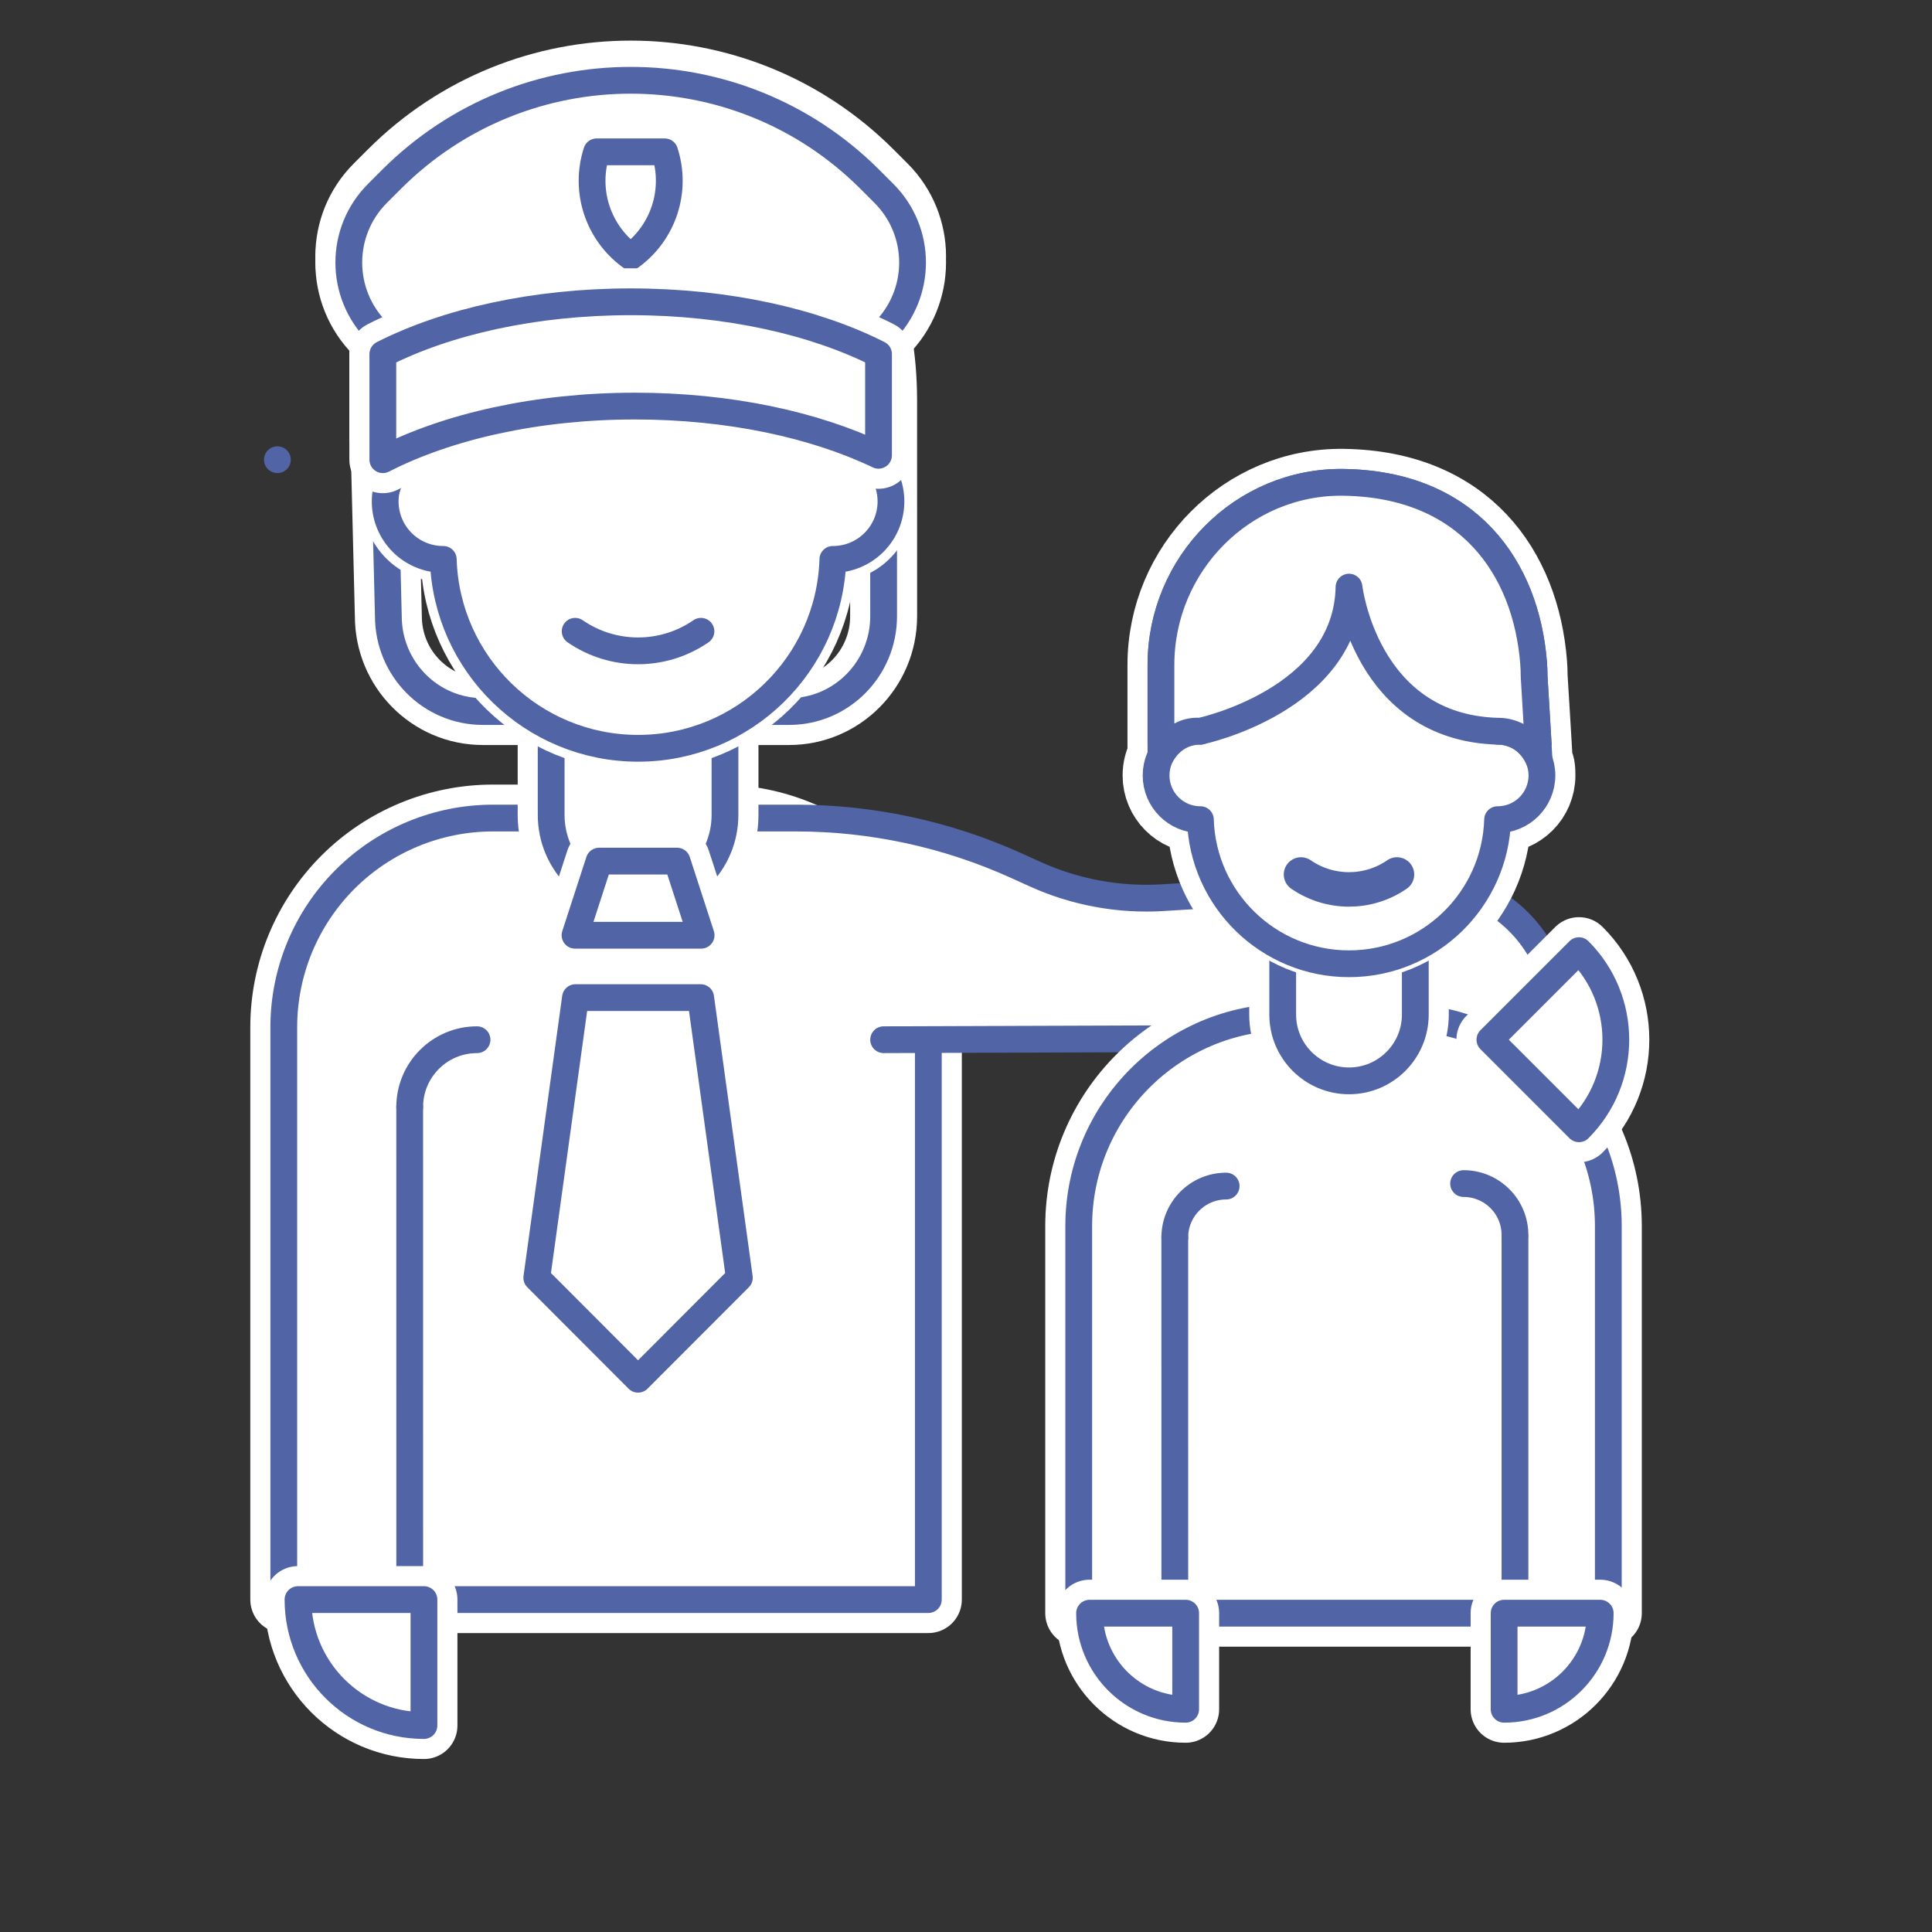
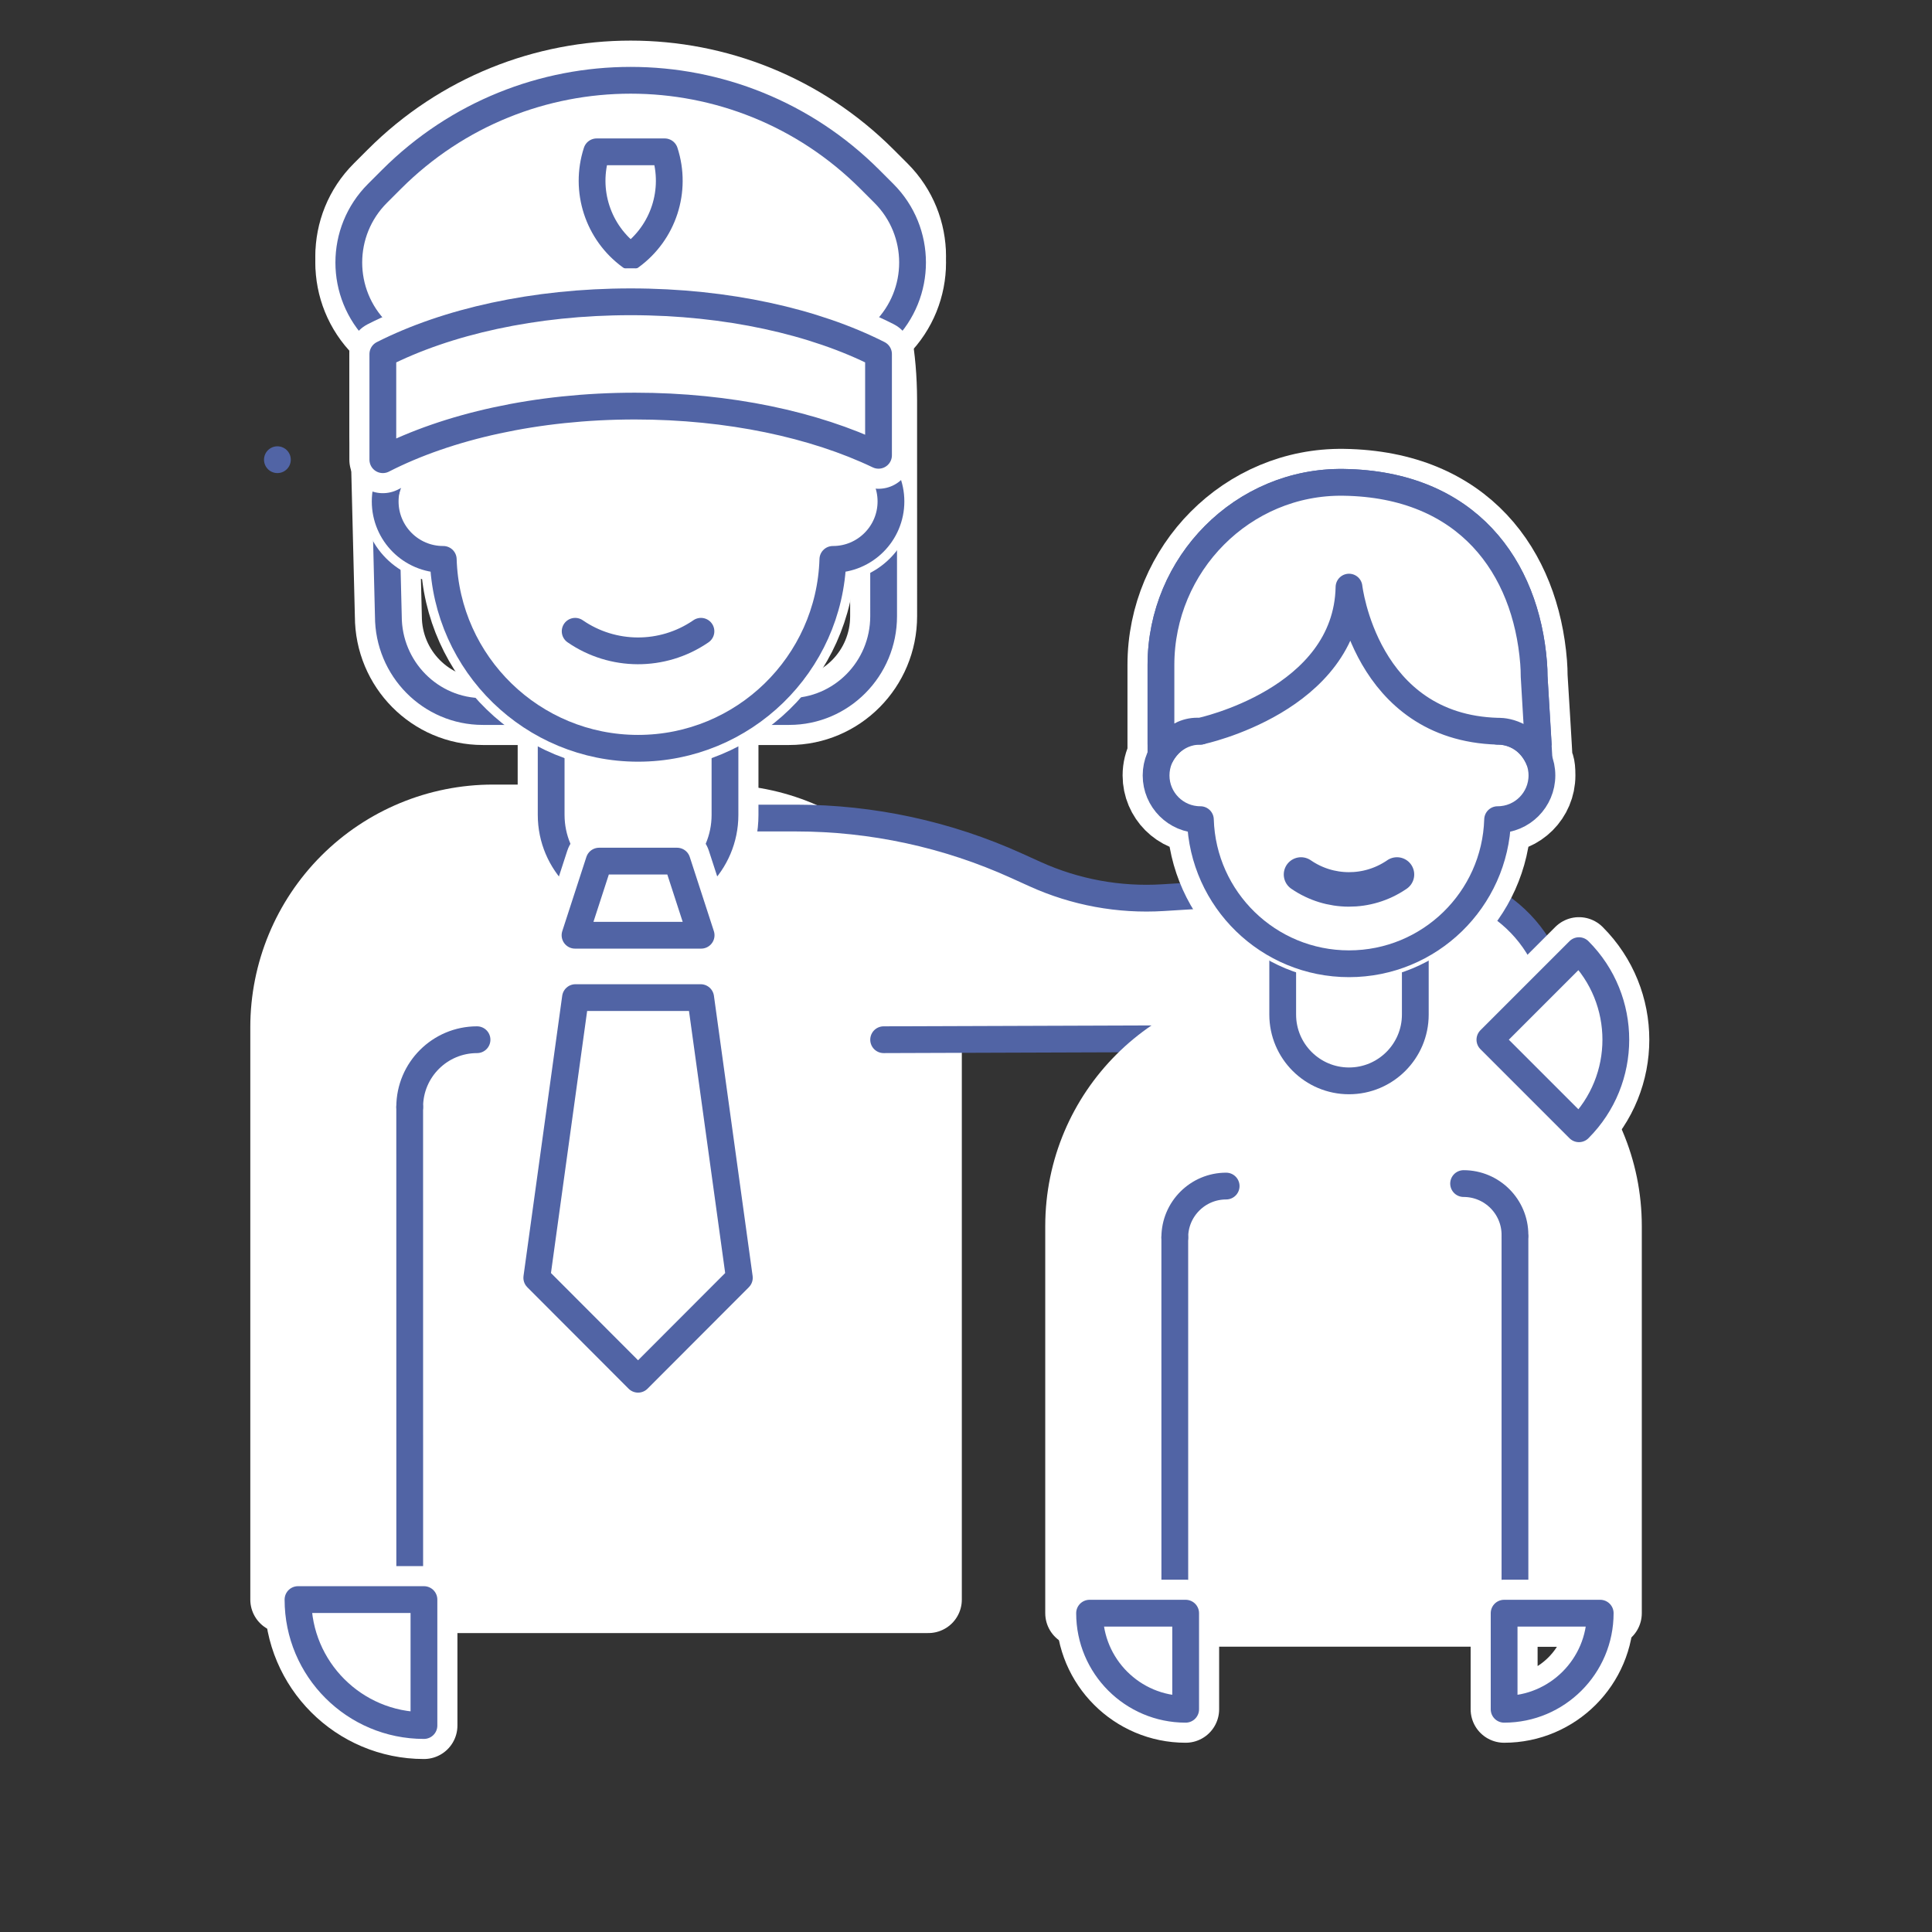
<svg xmlns="http://www.w3.org/2000/svg" xmlns:ns1="http://www.serif.com/" width="500" height="500" viewBox="0.5 0 601 601" version="1.1" xml:space="preserve" style="fill-rule:evenodd;clip-rule:evenodd;stroke-linejoin:round;stroke-miterlimit:2;">
  <rect x="0.5" y="0" width="601" height="601" fill="#333333" stroke="none" />
  <rect id="Single-mit-Kind--Diensthaftfplicht" ns1:id="Single mit Kind, Diensthaftfplicht" x="0.215" y="0.04" width="600" height="600" style="fill:none;" />
  <path d="M121.308,191.676l-1.662,-67.272c0,-43.391 34.888,-78.619 77.861,-78.619c42.972,0 77.733,24.136 77.86,78.619c0.02,8.724 0.009,45.127 0.009,67.272c0,16.383 -13.153,29.663 -29.378,29.663c-27.366,0 -67.947,0 -95.313,0c-16.225,0 -29.377,-13.28 -29.377,-29.663Z" style="fill:none;stroke:white;stroke-width:20.83px;" />
  <path d="M121.308,191.676l-1.662,-67.272c0,-43.391 34.888,-78.619 77.861,-78.619c42.972,0 77.733,24.136 77.86,78.619c0.02,8.724 0.009,45.127 0.009,67.272c0,16.383 -13.153,29.663 -29.378,29.663c-27.366,0 -67.947,0 -95.313,0c-16.225,0 -29.377,-13.28 -29.377,-29.663Z" style="fill:none;stroke:rgb(81,100,165);stroke-width:8.33px;stroke-linecap:round;stroke-miterlimit:1.5;" />
  <path d="M289.286,319.541c0,-17.255 -6.854,-33.804 -19.056,-46.006c-12.201,-12.201 -28.75,-19.056 -46.005,-19.056c-22.555,0 -47.831,0 -70.386,0c-17.255,0 -33.804,6.855 -46.005,19.056c-12.202,12.202 -19.056,28.751 -19.056,46.006c0,72.015 0,178.052 0,178.052l200.508,0l0,-178.052Z" style="fill:white;" />
  <path d="M289.286,319.541c0,-17.255 -6.854,-33.804 -19.056,-46.006c-12.201,-12.201 -28.75,-19.056 -46.005,-19.056c-22.555,0 -47.831,0 -70.386,0c-17.255,0 -33.804,6.855 -46.005,19.056c-12.202,12.202 -19.056,28.751 -19.056,46.006c0,72.015 0,178.052 0,178.052l200.508,0l0,-178.052Z" style="fill:none;stroke:white;stroke-width:20.83px;" />
-   <path d="M289.286,319.541c0,-17.255 -6.854,-33.804 -19.056,-46.006c-12.201,-12.201 -28.75,-19.056 -46.005,-19.056c-22.555,0 -47.831,0 -70.386,0c-17.255,0 -33.804,6.855 -46.005,19.056c-12.202,12.202 -19.056,28.751 -19.056,46.006c0,72.015 0,178.052 0,178.052l200.508,0l0,-178.052Z" style="fill:none;stroke:rgb(81,100,165);stroke-width:8.33px;stroke-linecap:round;stroke-miterlimit:1.5;" />
  <path d="M275.379,323.43l209.956,-0.717l0,-5.973c0,-11.701 -4.835,-22.883 -13.361,-30.897c-8.525,-8.015 -19.984,-12.15 -31.663,-11.428c-26.088,1.614 -57.693,3.569 -78.027,4.827c-13.673,0.846 -27.346,-1.67 -39.822,-7.329c-1.859,-0.843 -3.78,-1.714 -5.725,-2.596c-21.561,-9.779 -44.962,-14.838 -68.637,-14.838l-22.092,0" style="fill:white;stroke:rgb(81,100,165);stroke-width:8.33px;stroke-linecap:round;stroke-miterlimit:1.5;" />
  <path d="M171.953,199.875l54.071,0l0,53.627l0.001,0c0,14.918 -12.122,27.029 -27.036,27.029c-14.913,0 -27.035,-12.111 -27.035,-27.029l-0.001,0l0,-53.627Z" style="fill:white;" />
  <path d="M171.953,199.875l54.071,0l0,53.627l0.001,0c0,14.918 -12.122,27.029 -27.036,27.029c-14.913,0 -27.035,-12.111 -27.035,-27.029l-0.001,0l0,-53.627Z" style="fill:none;stroke:white;stroke-width:20.83px;" />
  <path d="M171.953,199.875l54.071,0l0,53.627l0.001,0c0,14.918 -12.122,27.029 -27.036,27.029c-14.913,0 -27.035,-12.111 -27.035,-27.029l-0.001,0l0,-53.627Z" style="fill:none;stroke:rgb(81,100,165);stroke-width:8.33px;" />
  <g>
    <path d="M138.392,137.956c0.981,-32.607 27.757,-58.765 60.595,-58.765c32.834,0 59.609,26.158 60.595,58.765l0.054,0c9.946,0 18.02,8.084 18.02,18.029c0,9.946 -8.074,18.029 -18.02,18.029l-0.054,0c-0.986,32.607 -27.761,58.765 -60.595,58.765c-32.838,0 -59.614,-26.158 -60.595,-58.765l-0.054,0c-9.946,0 -18.016,-8.083 -18.016,-18.029c0,-9.945 8.07,-18.029 18.016,-18.029l0.054,0Z" style="fill:white;stroke:rgb(81,100,165);stroke-width:8.33px;" />
    <path d="M138.392,137.956c0.981,-32.607 27.757,-58.765 60.595,-58.765c32.834,0 59.609,26.158 60.595,58.765l0.054,0c9.946,0 18.02,8.084 18.02,18.029c0,9.946 -8.074,18.029 -18.02,18.029l-0.054,0c-0.986,32.607 -27.761,58.765 -60.595,58.765c-32.838,0 -59.614,-26.158 -60.595,-58.765l-0.054,0c-9.946,0 -18.016,-8.083 -18.016,-18.029c0,-9.945 8.07,-18.029 18.016,-18.029l0.054,0Z" style="fill:none;stroke:white;stroke-width:14.06px;" />
    <path d="M138.392,137.956c0.981,-32.607 27.757,-58.765 60.595,-58.765c32.834,0 59.609,26.158 60.595,58.765l0.054,0c9.946,0 18.02,8.084 18.02,18.029c0,9.946 -8.074,18.029 -18.02,18.029l-0.054,0c-0.986,32.607 -27.761,58.765 -60.595,58.765c-32.838,0 -59.614,-26.158 -60.595,-58.765l-0.054,0c-9.946,0 -18.016,-8.083 -18.016,-18.029c0,-9.945 8.07,-18.029 18.016,-18.029l0.054,0Z" style="fill:none;stroke:rgb(81,100,165);stroke-width:8.33px;stroke-linecap:round;stroke-miterlimit:1.5;" />
  </g>
  <g>
    <path d="M179.42,196.376l0,0.001c11.7,8.061 27.152,8.122 38.912,0.151c0.145,-0.1 0.218,-0.152 0.218,-0.152" style="fill:none;stroke:rgb(81,100,165);stroke-width:8.33px;stroke-linecap:round;stroke-miterlimit:1.5;" />
  </g>
  <path d="M127.946,344.375l0.012,189.116" style="fill:none;stroke:rgb(81,100,165);stroke-width:8.33px;stroke-linecap:round;stroke-miterlimit:1.5;" />
  <path d="M127.946,344.375c0,-11.56 9.385,-20.945 20.945,-20.945" style="fill:none;stroke:rgb(81,100,165);stroke-width:8.33px;stroke-linecap:round;stroke-miterlimit:1.5;" />
  <path d="M132.38,536.774c-21.625,0 -39.181,-17.556 -39.181,-39.181l39.181,0l0,39.181" style="fill:white;" />
  <path d="M132.38,536.774c-21.625,0 -39.181,-17.556 -39.181,-39.181l39.181,0l0,39.181" style="fill:none;stroke:white;stroke-width:20.83px;stroke-linecap:round;" />
  <path d="M132.38,536.774c-21.625,0 -39.181,-17.556 -39.181,-39.181l39.181,0l0,39.181" style="fill:none;stroke:rgb(81,100,165);stroke-width:8.33px;stroke-linecap:round;stroke-miterlimit:1.5;" />
  <path d="M120.686,152.371l-1.546,-27.967c0,-43.391 35.228,-78.619 78.618,-78.619c43.391,0 78.491,24.136 78.619,78.619c0.043,18.499 -0.019,24.857 -0.019,24.857c0,0 -0.531,-0.999 -1.265,-2.378c-2.665,-5.01 -7.703,-8.312 -13.36,-8.758c-1.27,-0.1 -2.151,-0.169 -2.151,-0.169c-25.306,-33.723 -37.365,-44.578 -58.469,-29.706c-21.105,14.871 -53.769,-0.189 -53.769,-0.189c0,0 -8.304,11.674 -9.006,29.895c0,0 -13.305,-0.866 -17.655,14.425" style="fill:white;" />
  <path d="M120.686,152.371l-1.546,-27.967c0,-43.391 35.228,-78.619 78.618,-78.619c43.391,0 78.491,24.136 78.619,78.619c0.043,18.499 -0.019,24.857 -0.019,24.857c0,0 -0.531,-0.999 -1.265,-2.378c-2.665,-5.01 -7.703,-8.312 -13.36,-8.758c-1.27,-0.1 -2.151,-0.169 -2.151,-0.169c-25.306,-33.723 -37.365,-44.578 -58.469,-29.706c-21.105,14.871 -53.769,-0.189 -53.769,-0.189c0,0 -8.304,11.674 -9.006,29.895c0,0 -13.305,-0.866 -17.655,14.425" style="fill:none;stroke:rgb(81,100,165);stroke-width:8.33px;stroke-linecap:round;stroke-miterlimit:1.5;" />
  <g>
    <path d="M361.646,234.943l0,0l0,-28.104c0,-31.345 25.451,-57.244 56.793,-56.793c38.688,0.557 56.777,26.47 59.125,56.158c0.111,1.395 0.167,2.797 0.167,4.203c0,0 1.615,25.995 1.534,25.935c0.36,1.307 0.891,1.039 0.891,4.878c0,7.587 -6.159,13.754 -13.746,13.754l-0.042,0c-0.752,24.875 -21.178,44.83 -46.226,44.83c-25.051,0 -45.477,-19.955 -46.226,-44.83l-0.041,0c-7.587,0 -13.743,-6.167 -13.743,-13.754c0,-2.26 0.546,-4.394 1.514,-6.277Z" style="fill:none;stroke:white;stroke-width:20.83px;" />
    <path d="M361.646,234.943l0,0l0,-28.104c0,-31.345 25.451,-57.244 56.793,-56.793c38.688,0.557 56.777,26.47 59.125,56.158c0.111,1.395 0.167,2.797 0.167,4.203c0,0 1.615,25.995 1.534,25.935c0.36,1.307 0.891,1.039 0.891,4.878c0,7.587 -6.159,13.754 -13.746,13.754l-0.042,0c-0.752,24.875 -21.178,44.83 -46.226,44.83c-25.051,0 -45.477,-19.955 -46.226,-44.83l-0.041,0c-7.587,0 -13.743,-6.167 -13.743,-13.754c0,-2.26 0.546,-4.394 1.514,-6.277Z" style="fill:none;stroke:rgb(81,100,165);stroke-width:8.33px;stroke-linecap:round;stroke-miterlimit:1.5;" />
    <path d="M500.811,381.42c0,-35.932 -29.129,-65.062 -65.062,-65.062l-34.62,0c-35.932,0 -65.062,29.13 -65.062,65.062l0,120.402l164.744,0l0,-120.402Z" style="fill:white;" />
    <path d="M500.811,381.42c0,-35.932 -29.129,-65.062 -65.062,-65.062l-34.62,0c-35.932,0 -65.062,29.13 -65.062,65.062l0,120.402l164.744,0l0,-120.402Z" style="fill:none;stroke:white;stroke-width:20.83px;" />
-     <path d="M500.811,381.42c0,-35.932 -29.129,-65.062 -65.062,-65.062l-34.62,0c-35.932,0 -65.062,29.13 -65.062,65.062l0,120.402l164.744,0l0,-120.402Z" style="fill:none;stroke:rgb(81,100,165);stroke-width:8.33px;stroke-linecap:round;stroke-miterlimit:1.5;" />
    <path d="M399.519,274.702l41.249,0l0,40.911l0.001,0c0,11.38 -9.247,20.619 -20.625,20.619c-11.377,0 -20.624,-9.239 -20.624,-20.619l-0.001,0l0,-40.911Z" style="fill:white;" />
    <path d="M399.519,274.702l41.249,0l0,40.911l0.001,0c0,11.38 -9.247,20.619 -20.625,20.619c-11.377,0 -20.624,-9.239 -20.624,-20.619l-0.001,0l0,-40.911Z" style="fill:none;stroke:white;stroke-width:20.83px;" />
    <path d="M399.519,274.702l41.249,0l0,40.911l0.001,0c0,11.38 -9.247,20.619 -20.625,20.619c-11.377,0 -20.624,-9.239 -20.624,-20.619l-0.001,0l0,-40.911Z" style="fill:none;stroke:rgb(81,100,165);stroke-width:8.33px;" />
    <g>
      <path d="M373.916,227.467c0.749,-24.875 21.175,-44.83 46.226,-44.83c25.048,0 45.474,19.955 46.226,44.83l0.042,0c7.587,0 13.746,6.166 13.746,13.753c0,7.587 -6.159,13.754 -13.746,13.754l-0.042,0c-0.752,24.875 -21.178,44.83 -46.226,44.83c-25.051,0 -45.477,-19.955 -46.226,-44.83l-0.041,0c-7.587,0 -13.743,-6.167 -13.743,-13.754c0,-7.587 6.156,-13.753 13.743,-13.753l0.041,0Z" style="fill:white;stroke:rgb(81,100,165);stroke-width:8.33px;" />
      <path d="M373.916,227.467c0.749,-24.875 21.175,-44.83 46.226,-44.83c25.048,0 45.474,19.955 46.226,44.83l0.042,0c7.587,0 13.746,6.166 13.746,13.753c0,7.587 -6.159,13.754 -13.746,13.754l-0.042,0c-0.752,24.875 -21.178,44.83 -46.226,44.83c-25.051,0 -45.477,-19.955 -46.226,-44.83l-0.041,0c-7.587,0 -13.743,-6.167 -13.743,-13.754c0,-7.587 6.156,-13.753 13.743,-13.753l0.041,0Z" style="fill:none;stroke:white;stroke-width:10.73px;" />
      <path d="M373.916,227.467c0.749,-24.875 21.175,-44.83 46.226,-44.83c25.048,0 45.474,19.955 46.226,44.83l0.042,0c7.587,0 13.746,6.166 13.746,13.753c0,7.587 -6.159,13.754 -13.746,13.754l-0.042,0c-0.752,24.875 -21.178,44.83 -46.226,44.83c-25.051,0 -45.477,-19.955 -46.226,-44.83l-0.041,0c-7.587,0 -13.743,-6.167 -13.743,-13.754c0,-7.587 6.156,-13.753 13.743,-13.753l0.041,0Z" style="fill:none;stroke:rgb(81,100,165);stroke-width:8.33px;stroke-linecap:round;stroke-miterlimit:1.5;" />
    </g>
    <g>
      <path d="M405.215,272.033l0,0.001c8.926,6.15 20.714,6.196 29.685,0.115c0.111,-0.076 0.166,-0.116 0.166,-0.116" style="fill:none;stroke:rgb(81,100,165);stroke-width:10.73px;stroke-linecap:round;stroke-miterlimit:1.5;" />
    </g>
    <path d="M365.947,384.937l0.01,144.27" style="fill:none;stroke:rgb(81,100,165);stroke-width:8.33px;stroke-linecap:round;stroke-miterlimit:1.5;" />
    <path d="M471.769,384.937l0,144.27" style="fill:none;stroke:rgb(81,100,165);stroke-width:8.33px;stroke-linecap:round;stroke-miterlimit:1.5;" />
    <path d="M365.947,384.937c0,-8.819 7.16,-15.979 15.979,-15.979" style="fill:none;stroke:rgb(81,100,165);stroke-width:8.33px;stroke-linecap:round;stroke-miterlimit:1.5;" />
    <path d="M471.769,384.16c0,-8.819 -7.16,-15.978 -15.979,-15.978" style="fill:none;stroke:rgb(81,100,165);stroke-width:8.33px;stroke-linecap:round;stroke-miterlimit:1.5;" />
    <path d="M369.33,531.712c-16.497,0 -29.89,-13.393 -29.89,-29.89l29.89,0l0,29.89" style="fill:white;" />
    <path d="M369.33,531.712c-16.497,0 -29.89,-13.393 -29.89,-29.89l29.89,0l0,29.89" style="fill:none;stroke:white;stroke-width:20.83px;stroke-linecap:round;" />
    <path d="M369.33,531.712c-16.497,0 -29.89,-13.393 -29.89,-29.89l29.89,0l0,29.89" style="fill:none;stroke:rgb(81,100,165);stroke-width:8.33px;stroke-linecap:round;stroke-miterlimit:1.5;" />
-     <path d="M468.396,531.712c16.497,0 29.89,-13.393 29.89,-29.89l-29.89,0l0,29.89" style="fill:white;" />
    <path d="M468.396,531.712c16.497,0 29.89,-13.393 29.89,-29.89l-29.89,0l0,29.89" style="fill:none;stroke:white;stroke-width:20.83px;stroke-linecap:round;" />
    <path d="M468.396,531.712c16.497,0 29.89,-13.393 29.89,-29.89l-29.89,0l0,29.89" style="fill:none;stroke:rgb(81,100,165);stroke-width:8.33px;stroke-linecap:round;stroke-miterlimit:1.5;" />
    <path d="M479.265,236.342l-1.534,-25.935c0,-1.406 -0.056,-2.808 -0.167,-4.203c-2.348,-29.688 -20.437,-55.601 -59.125,-56.158c-31.342,-0.451 -56.793,25.448 -56.793,56.793l0,28.104c0,0 4.117,-8.13 12.229,-7.476c0,0 45.565,-9.564 46.269,-44.83c0,0 4.997,43.668 46.266,44.83c0,0 8.684,-0.603 12.855,8.875Z" style="fill:white;stroke:rgb(81,100,165);stroke-width:8.33px;stroke-linecap:round;stroke-miterlimit:1.5;" />
  </g>
  <path d="M491.677,351.135c15.291,-15.291 15.291,-40.119 0,-55.41l-27.705,27.705l27.705,27.705" style="fill:white;" />
  <path d="M491.677,351.135c15.291,-15.291 15.291,-40.119 0,-55.41l-27.705,27.705l27.705,27.705" style="fill:none;stroke:white;stroke-width:20.83px;stroke-linecap:round;" />
  <path d="M491.677,351.135c15.291,-15.291 15.291,-40.119 0,-55.41l-27.705,27.705l27.705,27.705" style="fill:none;stroke:rgb(81,100,165);stroke-width:8.33px;stroke-linecap:round;stroke-miterlimit:1.5;" />
  <path d="M86.791,143c0,0 0,0 0,0Z" style="fill:none;stroke:rgb(81,100,165);stroke-width:8.33px;stroke-linecap:round;stroke-miterlimit:1.5;" />
  <path d="M119.593,102.923l-1.68,-1.679c-11.876,-11.877 -11.876,-31.133 0,-43.009c1.412,-1.413 2.87,-2.87 4.366,-4.366c41.096,-41.096 107.725,-41.096 148.821,0c1.496,1.496 2.954,2.953 4.366,4.366c11.877,11.876 11.877,31.132 0,43.009l-1.679,1.679l0,-0.205c-19.845,-10.048 -47.073,-16.252 -77.097,-16.252c-30.025,0 -57.253,6.204 -77.097,16.264l0,0.193Z" style="fill:white;" />
  <path d="M119.593,102.923l-1.68,-1.679c-11.876,-11.877 -11.876,-31.133 0,-43.009c1.412,-1.413 2.87,-2.87 4.366,-4.366c41.096,-41.096 107.725,-41.096 148.821,0c1.496,1.496 2.954,2.953 4.366,4.366c11.877,11.876 11.877,31.132 0,43.009l-1.679,1.679l0,-0.205c-19.845,-10.048 -47.073,-16.252 -77.097,-16.252c-30.025,0 -57.253,6.204 -77.097,16.264l0,0.193Z" style="fill:none;stroke:white;stroke-width:20.83px;" />
  <path d="M119.593,102.923l-1.68,-1.679c-11.876,-11.877 -11.876,-31.133 0,-43.009c1.412,-1.413 2.87,-2.87 4.366,-4.366c41.096,-41.096 107.725,-41.096 148.821,0c1.496,1.496 2.954,2.953 4.366,4.366c11.877,11.876 11.877,31.132 0,43.009l-1.679,1.679l0,-0.205c-19.845,-10.048 -47.073,-16.252 -77.097,-16.252c-30.025,0 -57.253,6.204 -77.097,16.264l0,0.193Z" style="fill:none;stroke:rgb(81,100,165);stroke-width:8.33px;stroke-linecap:round;stroke-miterlimit:1.5;" />
  <path d="M196.69,72.407c0,0 -0.001,0 -0.001,0c-10.207,-7.416 -14.479,-20.562 -10.58,-32.561c0,-0.001 0,-0.001 0,-0.001l21.161,0c0,0 0,0 0,0.001c3.899,11.999 -0.372,25.145 -10.58,32.561c0,0 0,0 0,0Z" style="fill:none;stroke:rgb(81,100,165);stroke-width:8.33px;stroke-linecap:round;stroke-miterlimit:1.5;" />
  <path d="M119.593,102.76c19.844,-10.06 47.072,-16.264 77.097,-16.264c30.024,0 57.252,6.204 77.097,16.252l0,31.497c-19.863,-9.496 -46.486,-15.309 -75.728,-15.309c-30.608,0 -58.346,6.368 -78.466,16.679l0,-32.855Z" style="fill:none;stroke:white;stroke-width:20.83px;" />
  <path d="M119.593,102.76c19.844,-10.06 47.072,-16.264 77.097,-16.264c30.024,0 57.252,6.204 77.097,16.252l0,31.497c-19.863,-9.496 -46.486,-15.309 -75.728,-15.309c-30.608,0 -58.346,6.368 -78.466,16.679l0,-32.855Z" style="fill:white;" />
  <path d="M119.593,102.76c19.844,-10.06 47.072,-16.264 77.097,-16.264c30.024,0 57.252,6.204 77.097,16.252l0,31.497c-19.863,-9.496 -46.486,-15.309 -75.728,-15.309c-30.608,0 -58.346,6.368 -78.466,16.679l0,-32.855Z" style="fill:none;stroke:rgb(81,100,165);stroke-width:8.33px;stroke-linecap:round;stroke-miterlimit:1.5;" />
  <path d="M119.593,104.851l-1.68,-1.679c-11.876,-11.877 -11.876,-31.132 0,-43.009c1.412,-1.412 2.87,-2.87 4.366,-4.366c41.096,-41.096 107.725,-41.096 148.821,0c1.496,1.496 2.954,2.954 4.366,4.366c11.877,11.877 11.877,31.132 0,43.009l-1.679,1.679l0,-0.204c-19.845,-10.049 -47.073,-16.253 -77.097,-16.253c-30.025,0 -57.253,6.204 -77.097,16.265l0,0.192Z" style="fill:white;" />
  <path d="M119.593,104.851l-1.68,-1.679c-11.876,-11.877 -11.876,-31.132 0,-43.009c1.412,-1.412 2.87,-2.87 4.366,-4.366c41.096,-41.096 107.725,-41.096 148.821,0c1.496,1.496 2.954,2.954 4.366,4.366c11.877,11.877 11.877,31.132 0,43.009l-1.679,1.679l0,-0.204c-19.845,-10.049 -47.073,-16.253 -77.097,-16.253c-30.025,0 -57.253,6.204 -77.097,16.265l0,0.192Z" style="fill:none;stroke:white;stroke-width:20.83px;" />
  <path d="M119.593,104.851l-1.68,-1.679c-11.876,-11.877 -11.876,-31.132 0,-43.009c1.412,-1.412 2.87,-2.87 4.366,-4.366c41.096,-41.096 107.725,-41.096 148.821,0c1.496,1.496 2.954,2.954 4.366,4.366c11.877,11.877 11.877,31.132 0,43.009l-1.679,1.679l0,-0.204c-19.845,-10.049 -47.073,-16.253 -77.097,-16.253c-30.025,0 -57.253,6.204 -77.097,16.265l0,0.192Z" style="fill:none;stroke:rgb(81,100,165);stroke-width:8.33px;stroke-linecap:round;stroke-miterlimit:1.5;" />
  <path d="M196.69,79.792c0,0 -0.001,0 -0.001,0c-10.207,-7.417 -14.479,-20.562 -10.58,-32.562c0,0 0,0 0,0l21.161,0c0,0 0,0 0,0c3.899,12 -0.372,25.145 -10.58,32.562c0,0 0,0 0,0Z" style="fill:none;stroke:rgb(81,100,165);stroke-width:8.33px;stroke-linecap:round;stroke-miterlimit:1.5;" />
  <path d="M119.593,110.145c19.844,-10.061 47.072,-16.264 77.097,-16.264c30.024,0 57.252,6.203 77.097,16.252l0,31.497c-19.863,-9.497 -46.486,-15.309 -75.728,-15.309c-30.608,0 -58.346,6.368 -78.466,16.679l0,-32.855Z" style="fill:none;stroke:white;stroke-width:20.83px;" />
  <path d="M119.593,110.145c19.844,-10.061 47.072,-16.264 77.097,-16.264c30.024,0 57.252,6.203 77.097,16.252l0,31.497c-19.863,-9.497 -46.486,-15.309 -75.728,-15.309c-30.608,0 -58.346,6.368 -78.466,16.679l0,-32.855Z" style="fill:white;" />
  <path d="M119.593,110.145c19.844,-10.061 47.072,-16.264 77.097,-16.264c30.024,0 57.252,6.203 77.097,16.252l0,31.497c-19.863,-9.497 -46.486,-15.309 -75.728,-15.309c-30.608,0 -58.346,6.368 -78.466,16.679l0,-32.855Z" style="fill:none;stroke:rgb(81,100,165);stroke-width:8.33px;stroke-linecap:round;stroke-miterlimit:1.5;" />
  <g>
    <path d="M218.602,290.93l-39.226,0l7.491,-23.057l24.244,0l7.491,23.057Z" style="fill:white;" />
    <path d="M218.602,290.93l-39.226,0l7.491,-23.057l24.244,0l7.491,23.057Z" style="fill:none;stroke:white;stroke-width:20.83px;" />
    <path d="M218.602,290.93l-39.226,0l7.491,-23.057l24.244,0l7.491,23.057Z" style="fill:none;stroke:rgb(81,100,165);stroke-width:8.33px;stroke-linecap:round;stroke-miterlimit:1.5;" />
    <path d="M198.989,429.047l-31.507,-31.559l12.035,-87.155l38.944,0l12.035,87.155l-31.507,31.559Z" style="fill:white;" />
    <path d="M198.989,429.047l-31.507,-31.559l12.035,-87.155l38.944,0l12.035,87.155l-31.507,31.559Z" style="fill:none;stroke:white;stroke-width:20.83px;" />
    <path d="M198.989,429.047l-31.507,-31.559l12.035,-87.155l38.944,0l12.035,87.155l-31.507,31.559Z" style="fill:none;stroke:rgb(81,100,165);stroke-width:8.33px;stroke-linecap:round;stroke-miterlimit:1.5;" />
  </g>
</svg>